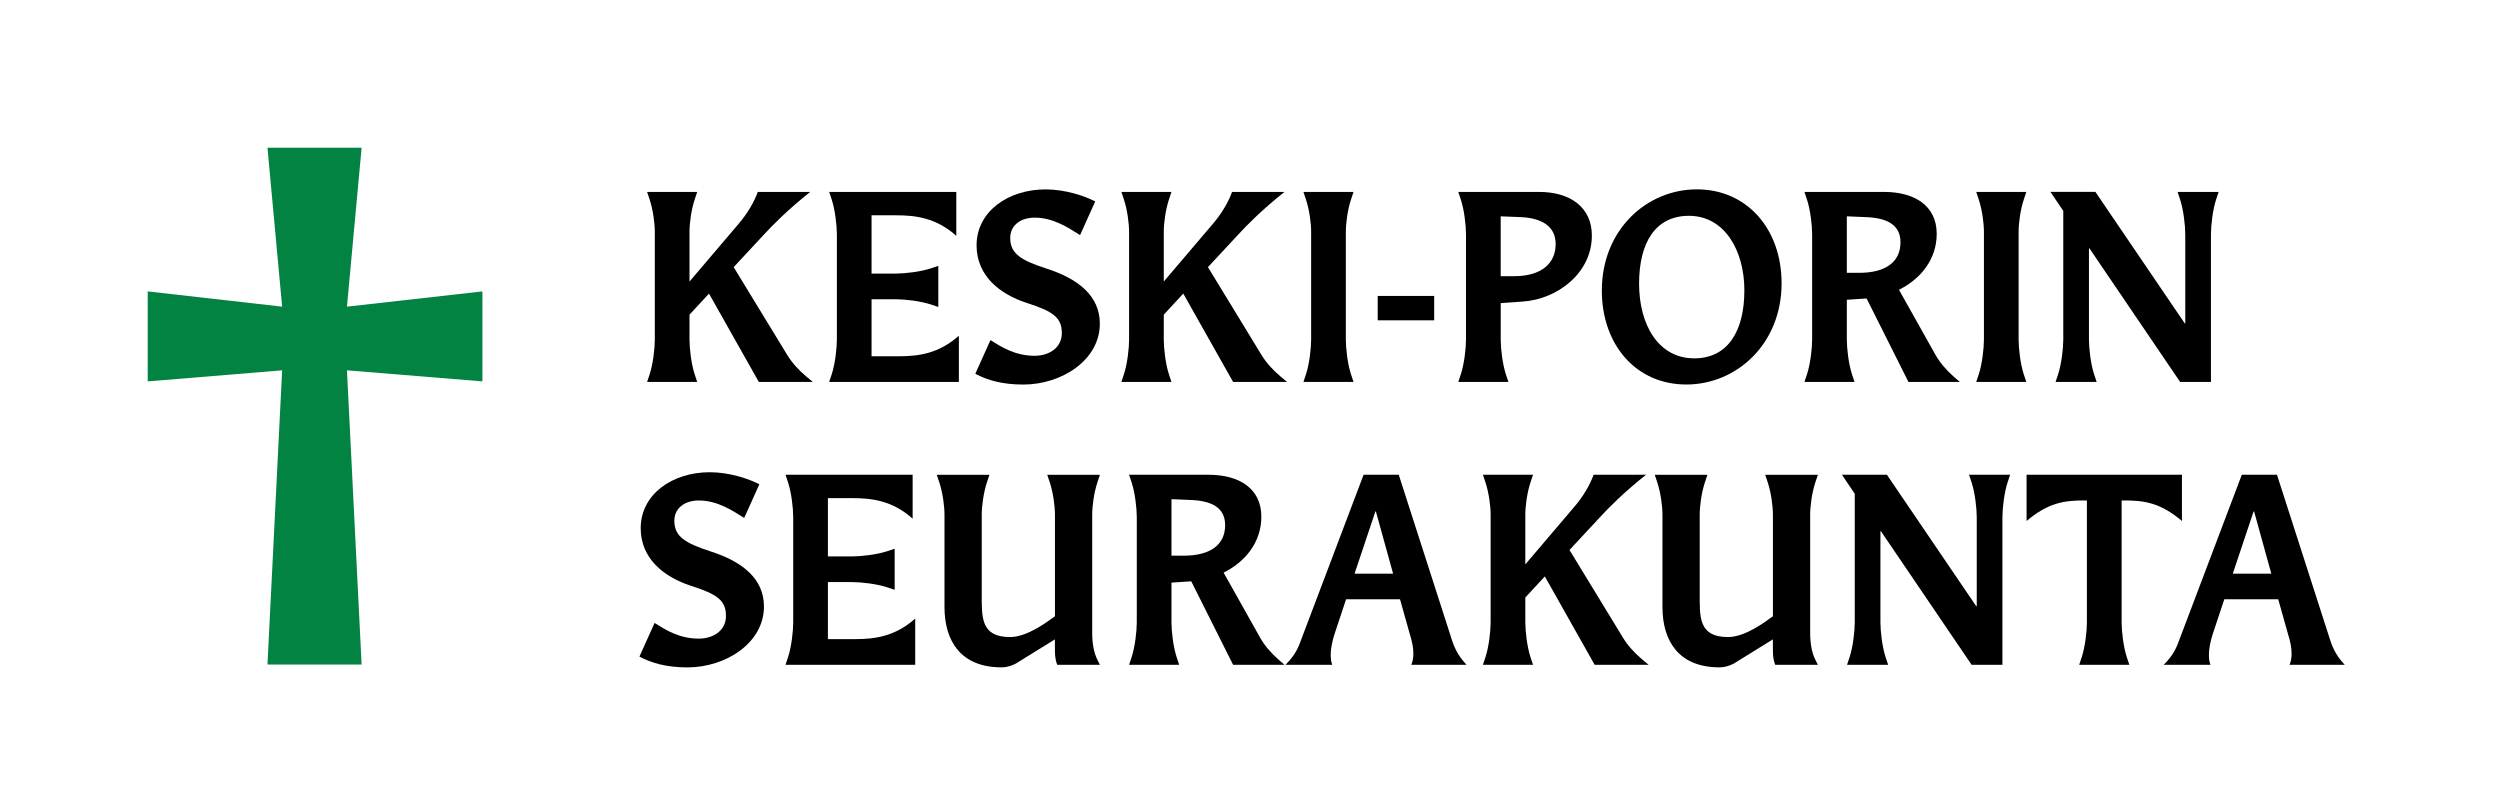
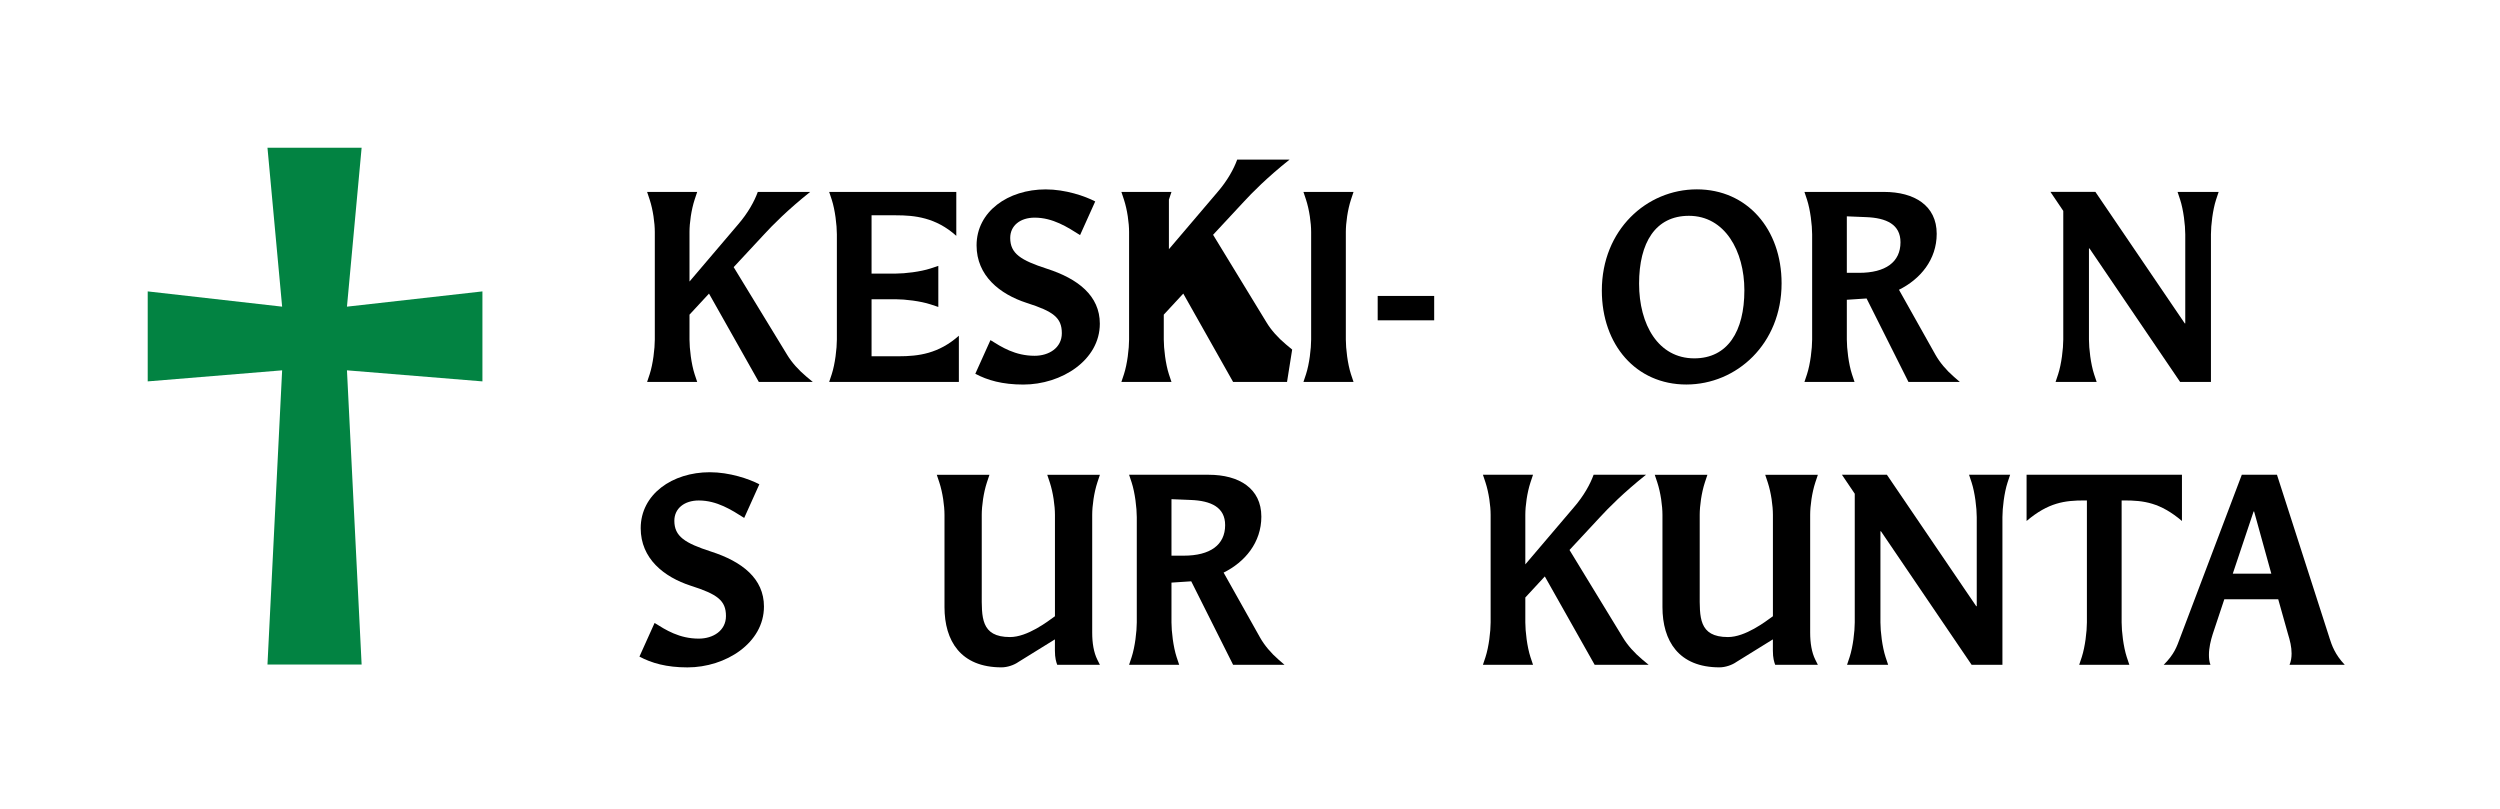
<svg xmlns="http://www.w3.org/2000/svg" id="Layer_1" data-name="Layer 1" viewBox="0 0 671.76 217.36">
  <defs>
    <style>
      .cls-1 {
        fill: #028342;
      }
    </style>
  </defs>
  <path class="cls-1" d="M93.23,99.51l3.94,79.06h-25.3l3.94-79.06-36.12,2.97v-24.18l36.12,4.1-3.94-42.71h25.3l-3.94,42.71,36.4-4.1v24.18l-36.4-2.97Z" />
  <g>
    <path d="M218.39,102.63h-14.49l-13.39-23.74-5.24,5.66v6.69c0,2.42.48,6.56,1.38,9.32l.69,2.07h-13.46l.69-2.07c.9-2.76,1.38-6.9,1.38-9.32v-28.91c0-2.42-.48-5.93-1.38-8.69l-.69-2.07h13.46l-.69,2.07c-.9,2.76-1.38,6.28-1.38,8.69v13.32l13.04-15.32c2.69-3.1,4.42-6.28,5.31-8.76h14.08c-6.07,4.83-10.14,8.97-12.35,11.38l-8.21,8.83,14.35,23.53c1.24,2.07,3.1,4.14,5.24,5.93l1.66,1.38Z" />
    <path d="M257.65,102.63h-34.85l.69-2.07c.9-2.76,1.38-6.9,1.38-9.32v-28.29c0-2.42-.48-6.55-1.38-9.31l-.69-2.07h34.16v11.8c-5.52-4.97-11.25-5.52-16.22-5.52h-6.55v15.66h6.55c2.42,0,6.56-.48,9.32-1.38l2.07-.69v11.04l-2.07-.69c-2.76-.9-6.9-1.38-9.32-1.38h-6.55v15.32h7.25c5.38,0,10.76-.69,16.21-5.52v12.42Z" />
    <path d="M266.14,91.39c2.97,1.86,6.62,4.21,11.87,4.21,3.86,0,7.31-2.14,7.31-6.07,0-4.21-2.35-5.87-9.45-8.14-7.24-2.35-13.46-7.31-13.46-15.46,0-9.11,8.49-15.04,18.56-15.04,5.31,0,10.56,1.79,13.32,3.24l-4.07,9.04c-3.38-2.14-7.31-4.69-12.21-4.69-3.86,0-6.56,2.14-6.56,5.45,0,4.21,2.83,6,9.87,8.28,8.35,2.69,14.21,7.25,14.21,14.77,0,9.8-10.28,16.35-20.56,16.35-5.66,0-9.66-1.17-12.9-2.9l4.07-9.04Z" />
-     <path d="M345.83,102.63h-14.49l-13.39-23.74-5.24,5.66v6.69c0,2.42.48,6.56,1.38,9.32l.69,2.07h-13.46l.69-2.07c.9-2.76,1.38-6.9,1.38-9.32v-28.91c0-2.42-.48-5.93-1.38-8.69l-.69-2.07h13.46l-.69,2.07c-.9,2.76-1.38,6.28-1.38,8.69v13.32l13.04-15.32c2.69-3.1,4.42-6.28,5.31-8.76h14.08c-6.07,4.83-10.14,8.97-12.35,11.38l-8.21,8.83,14.35,23.53c1.24,2.07,3.1,4.14,5.24,5.93l1.66,1.38Z" />
+     <path d="M345.83,102.63h-14.49l-13.39-23.74-5.24,5.66v6.69c0,2.42.48,6.56,1.38,9.32l.69,2.07h-13.46l.69-2.07c.9-2.76,1.38-6.9,1.38-9.32v-28.91c0-2.42-.48-5.93-1.38-8.69l-.69-2.07h13.46l-.69,2.07v13.32l13.04-15.32c2.69-3.1,4.42-6.28,5.31-8.76h14.08c-6.07,4.83-10.14,8.97-12.35,11.38l-8.21,8.83,14.35,23.53c1.24,2.07,3.1,4.14,5.24,5.93l1.66,1.38Z" />
    <path d="M363.7,102.63h-13.46l.69-2.07c.9-2.76,1.38-6.9,1.38-9.32v-28.91c0-2.42-.48-5.93-1.38-8.69l-.69-2.07h13.46l-.69,2.07c-.9,2.76-1.38,6.28-1.38,8.69v28.91c0,2.42.48,6.56,1.38,9.32l.69,2.07Z" />
    <path d="M385.37,86.07h-15.18v-6.55h15.18v6.55Z" />
-     <path d="M405.31,102.63h-13.46l.69-2.07c.9-2.76,1.38-6.9,1.38-9.32v-28.29c0-2.42-.48-6.55-1.38-9.31l-.69-2.07h21.74c8.35,0,14.15,4.14,14.15,11.73,0,10.14-9.32,17.11-18.56,17.73l-5.93.41v9.8c0,2.42.48,6.56,1.38,9.32l.69,2.07ZM406.9,74.21c7.11,0,11.11-3.31,11.11-8.62,0-4.76-3.66-6.97-9.32-7.25l-5.45-.21v16.08h3.66Z" />
    <path d="M430.42,78.07c0-16.28,12.01-27.19,25.53-27.19s22.77,10.69,22.77,25.25c0,16.28-12.08,27.19-25.6,27.19s-22.7-10.69-22.7-25.25ZM468.72,78c0-10.56-5.24-20.01-14.9-20.01-8.97,0-13.39,7.18-13.39,18.22s5.17,20.08,14.83,20.08c8.97,0,13.46-7.25,13.46-18.29Z" />
    <path d="M526.61,102.63h-13.8l-11.25-22.43-5.31.35v10.69c0,2.42.48,6.56,1.38,9.32l.69,2.07h-13.46l.69-2.07c.9-2.76,1.38-6.9,1.38-9.32v-28.29c0-2.42-.48-6.55-1.38-9.31l-.69-2.07h21.39c8.14,0,14.15,3.66,14.15,11.25,0,6.97-4.42,12.21-10.14,15.04l9.8,17.46c1.17,2.07,2.9,4.14,4.97,5.93l1.59,1.38ZM499.56,73.31c7.11,0,11.11-2.9,11.11-8.21,0-4.76-3.73-6.56-9.31-6.76l-5.11-.21v15.18h3.31Z" />
-     <path d="M544.48,102.63h-13.46l.69-2.07c.9-2.76,1.38-6.9,1.38-9.32v-28.91c0-2.42-.48-5.93-1.38-8.69l-.69-2.07h13.46l-.69,2.07c-.9,2.76-1.38,6.28-1.38,8.69v28.91c0,2.42.48,6.56,1.38,9.32l.69,2.07Z" />
    <path d="M594.09,102.63h-8.28l-24.36-35.88h-.14v24.49c0,2.42.48,6.56,1.38,9.32l.69,2.07h-11.04l.69-2.07c.9-2.76,1.38-6.9,1.38-9.32v-34.57l-3.45-5.11h12.08l24.01,35.33h.14v-23.94c0-2.42-.48-6.55-1.38-9.31l-.69-2.07h11.04l-.69,2.07c-.9,2.76-1.38,6.9-1.38,9.31v39.68Z" />
    <path d="M175.89,167.39c2.97,1.86,6.62,4.21,11.87,4.21,3.86,0,7.31-2.14,7.31-6.07,0-4.21-2.35-5.87-9.45-8.14-7.24-2.35-13.46-7.31-13.46-15.46,0-9.11,8.49-15.04,18.56-15.04,5.31,0,10.56,1.79,13.32,3.24l-4.07,9.04c-3.38-2.14-7.31-4.69-12.21-4.69-3.86,0-6.56,2.14-6.56,5.45,0,4.21,2.83,6,9.87,8.28,8.35,2.69,14.21,7.25,14.21,14.77,0,9.8-10.28,16.35-20.56,16.35-5.66,0-9.66-1.17-12.9-2.9l4.07-9.04Z" />
-     <path d="M245.92,178.63h-34.85l.69-2.07c.9-2.76,1.38-6.9,1.38-9.32v-28.29c0-2.42-.48-6.55-1.38-9.31l-.69-2.07h34.16v11.8c-5.52-4.97-11.25-5.52-16.22-5.52h-6.55v15.66h6.55c2.42,0,6.56-.48,9.32-1.38l2.07-.69v11.04l-2.07-.69c-2.76-.9-6.9-1.38-9.32-1.38h-6.55v15.32h7.25c5.38,0,10.76-.69,16.21-5.52v12.42Z" />
    <path d="M295.53,178.63h-11.45c-.28-.76-.62-1.79-.62-3.79v-3.04l-9.8,6.07c-1.17.83-2.97,1.45-4.55,1.45-10.97,0-15.32-7.11-15.32-16.21v-24.77c0-2.42-.48-5.93-1.38-8.69l-.69-2.07h14.15l-.69,2.07c-.9,2.76-1.38,6.28-1.38,8.69v21.11c0,6.28-.35,11.73,7.59,11.73,4.69,0,10.07-4.14,12.08-5.59v-27.25c0-2.42-.48-5.93-1.38-8.69l-.69-2.07h14.15l-.69,2.07c-.9,2.76-1.38,6.28-1.38,8.69v31.67c0,2.76.41,5.31,1.38,7.25l.69,1.38Z" />
    <path d="M345.14,178.63h-13.8l-11.25-22.43-5.31.35v10.69c0,2.42.48,6.56,1.38,9.32l.69,2.07h-13.46l.69-2.07c.9-2.76,1.38-6.9,1.38-9.32v-28.29c0-2.42-.48-6.55-1.38-9.31l-.69-2.07h21.39c8.14,0,14.15,3.66,14.15,11.25,0,6.97-4.42,12.21-10.14,15.04l9.8,17.46c1.17,2.07,2.9,4.14,4.97,5.93l1.59,1.38ZM318.09,149.31c7.11,0,11.11-2.9,11.11-8.21,0-4.76-3.73-6.56-9.31-6.76l-5.11-.21v15.18h3.31Z" />
-     <path d="M389.92,171.32c.69,2.14,1.52,4.55,4.14,7.31h-14.83c.41-.97.55-2,.55-3.04,0-1.73-.41-3.45-.97-5.24l-2.62-9.32h-14.49l-3.1,9.32c-.55,1.72-1.03,3.73-1.03,5.59,0,.9.07,1.86.41,2.69h-12.56c2.9-2.9,3.52-4.9,4.42-7.31l16.56-43.75h9.45l14.08,43.75ZM374.33,154.14l-4.62-16.7h-.14l-5.59,16.7h10.35Z" />
    <path d="M442.98,178.63h-14.49l-13.39-23.74-5.24,5.66v6.69c0,2.42.48,6.56,1.38,9.32l.69,2.07h-13.46l.69-2.07c.9-2.76,1.38-6.9,1.38-9.32v-28.91c0-2.42-.48-5.93-1.38-8.69l-.69-2.07h13.46l-.69,2.07c-.9,2.76-1.38,6.28-1.38,8.69v13.32l13.04-15.32c2.69-3.1,4.42-6.28,5.31-8.76h14.08c-6.07,4.83-10.14,8.97-12.35,11.38l-8.21,8.83,14.35,23.53c1.24,2.07,3.1,4.14,5.24,5.93l1.66,1.38Z" />
    <path d="M488.45,178.63h-11.45c-.28-.76-.62-1.79-.62-3.79v-3.04l-9.8,6.07c-1.17.83-2.97,1.45-4.55,1.45-10.97,0-15.32-7.11-15.32-16.21v-24.77c0-2.42-.48-5.93-1.38-8.69l-.69-2.07h14.15l-.69,2.07c-.9,2.76-1.38,6.28-1.38,8.69v21.11c0,6.28-.35,11.73,7.59,11.73,4.69,0,10.07-4.14,12.08-5.59v-27.25c0-2.42-.48-5.93-1.38-8.69l-.69-2.07h14.15l-.69,2.07c-.9,2.76-1.38,6.28-1.38,8.69v31.67c0,2.76.41,5.31,1.38,7.25l.69,1.38Z" />
    <path d="M538.06,178.63h-8.28l-24.36-35.88h-.14v24.49c0,2.42.48,6.56,1.38,9.32l.69,2.07h-11.04l.69-2.07c.9-2.76,1.38-6.9,1.38-9.32v-34.57l-3.45-5.11h12.08l24.01,35.33h.14v-23.94c0-2.42-.48-6.55-1.38-9.31l-.69-2.07h11.04l-.69,2.07c-.9,2.76-1.38,6.9-1.38,9.31v39.68Z" />
    <path d="M572.15,178.63h-13.46l.69-2.07c.9-2.76,1.38-6.9,1.38-9.32v-32.77h-.69c-5.24,0-9.66.55-15.52,5.52v-12.42h41.75v12.42c-5.86-4.97-10.28-5.52-15.52-5.52h-.69v32.77c0,2.42.48,6.56,1.38,9.32l.69,2.07Z" />
    <path d="M625.9,171.32c.69,2.14,1.52,4.55,4.14,7.31h-14.83c.41-.97.55-2,.55-3.04,0-1.73-.41-3.45-.97-5.24l-2.62-9.32h-14.49l-3.1,9.32c-.55,1.72-1.03,3.73-1.03,5.59,0,.9.07,1.86.41,2.69h-12.56c2.9-2.9,3.52-4.9,4.42-7.31l16.56-43.75h9.45l14.08,43.75ZM610.31,154.14l-4.62-16.7h-.14l-5.59,16.7h10.35Z" />
  </g>
</svg>